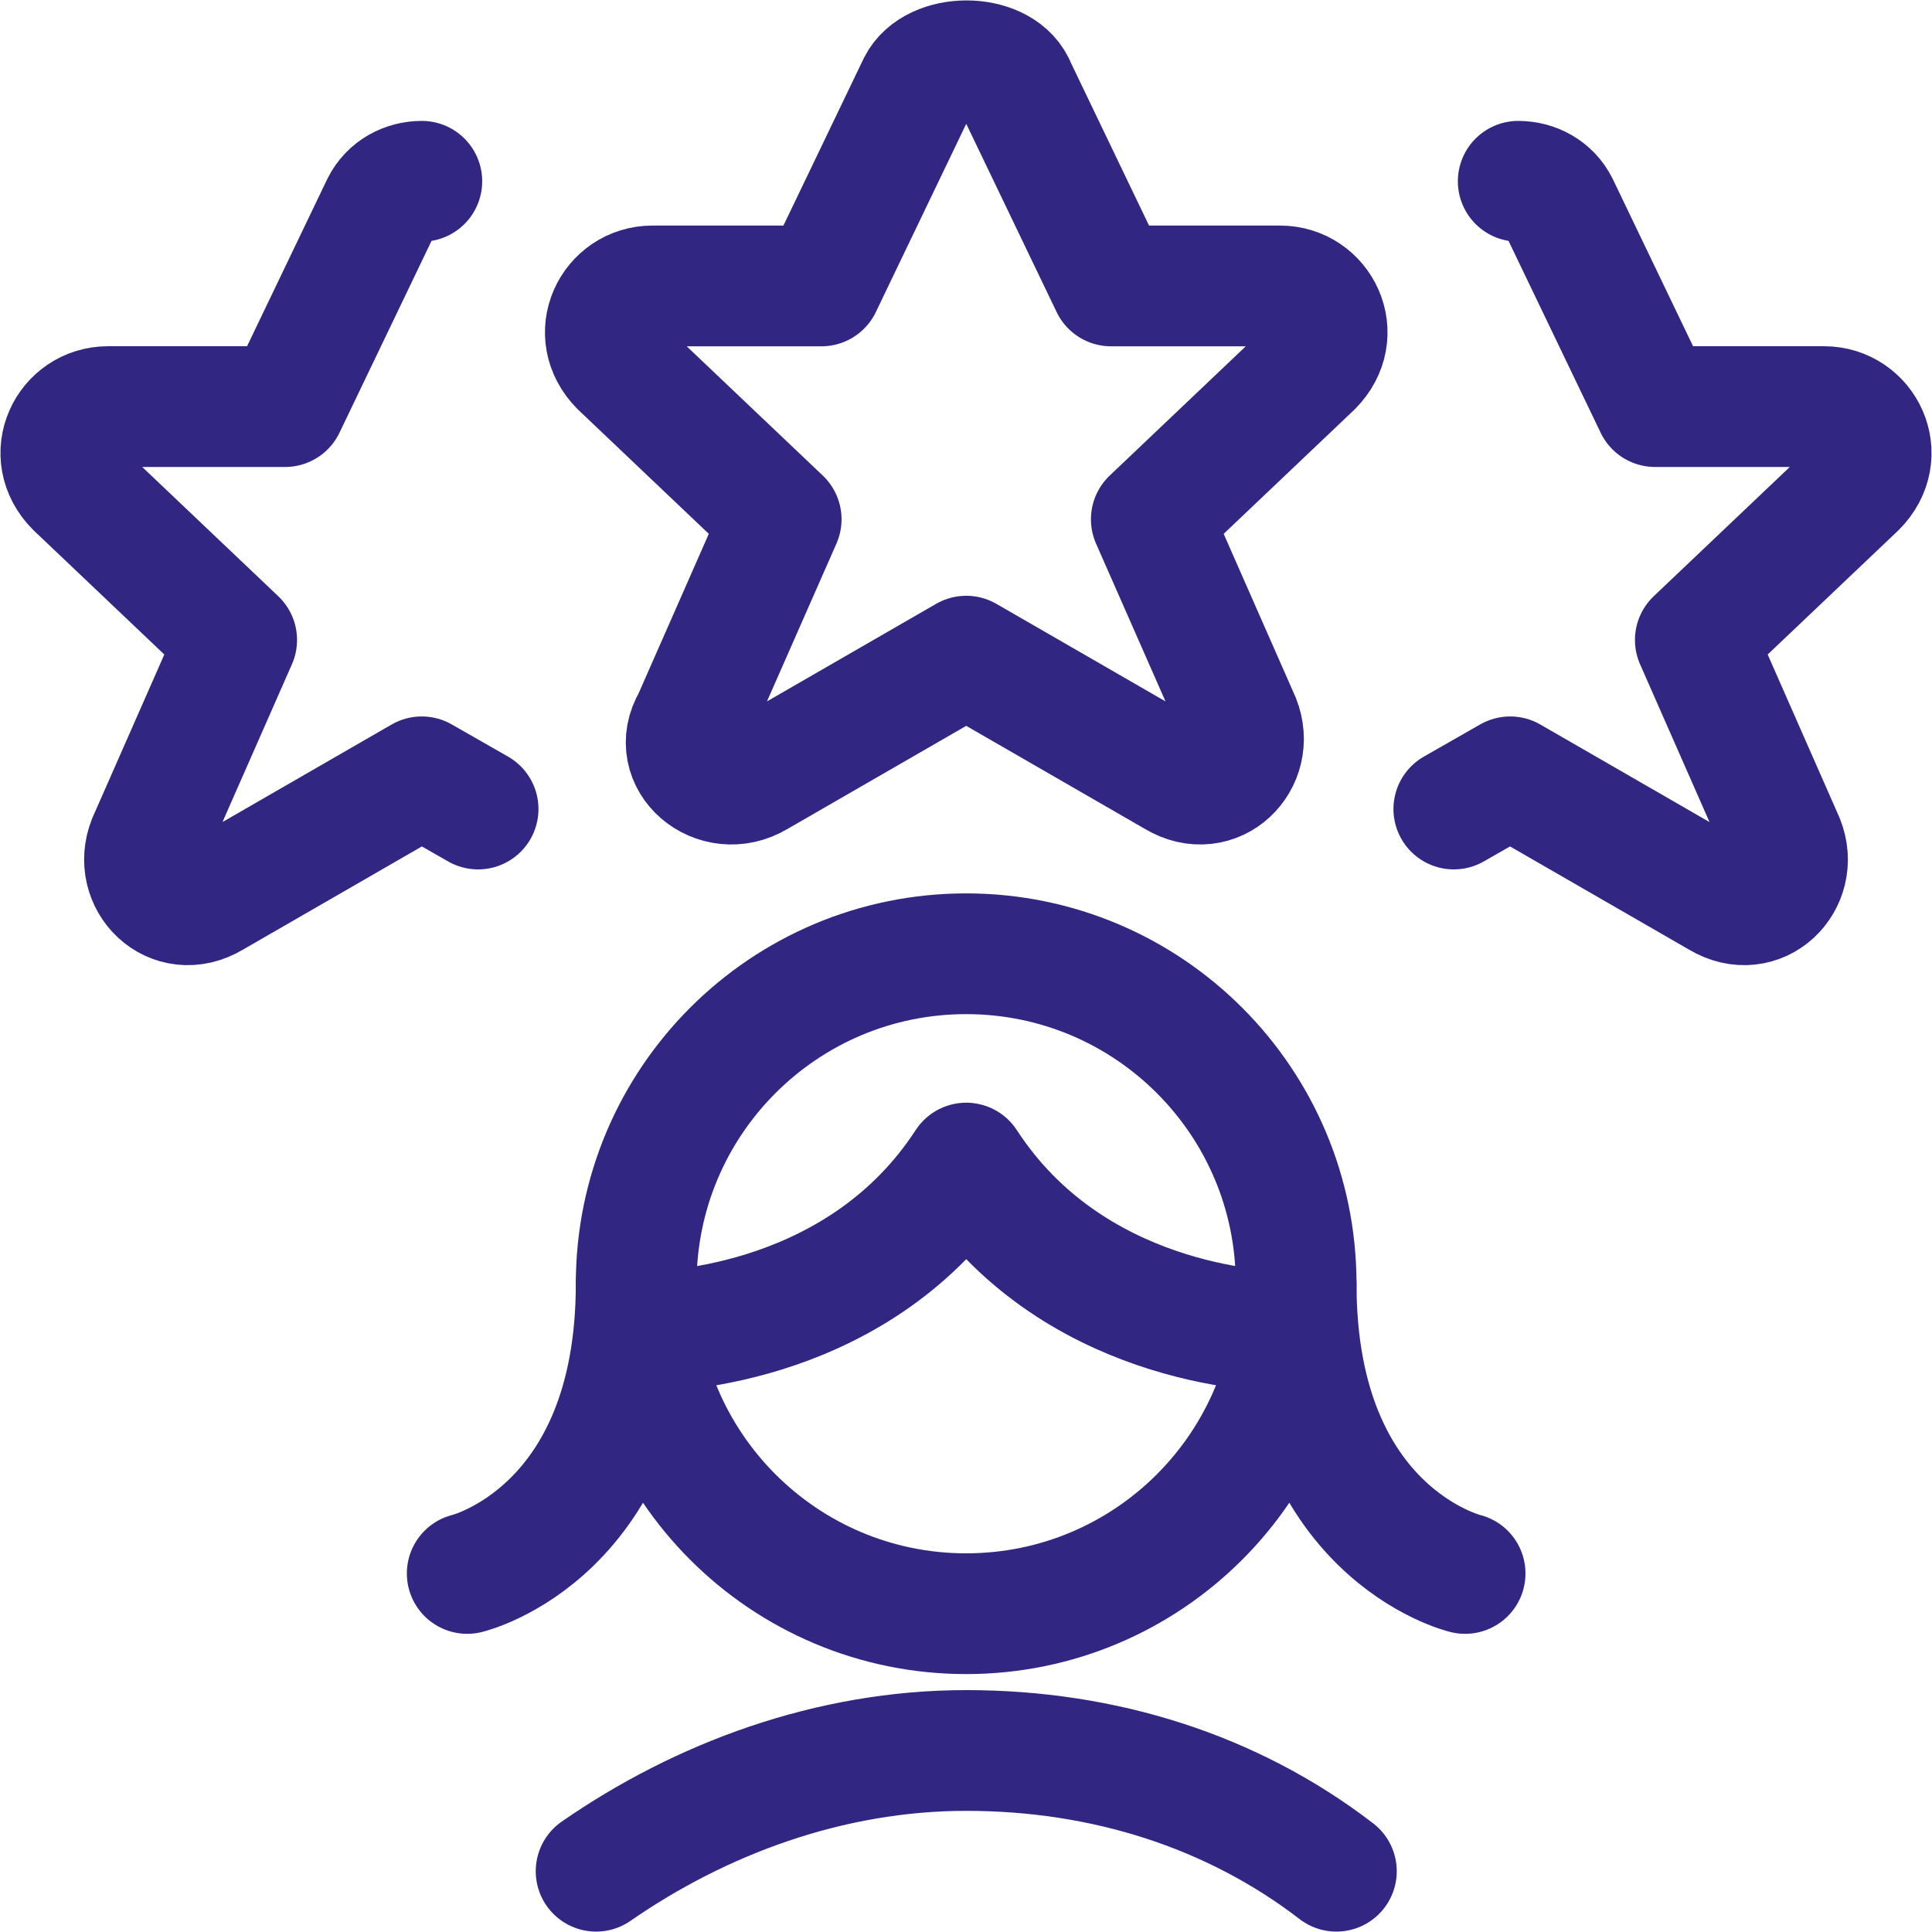
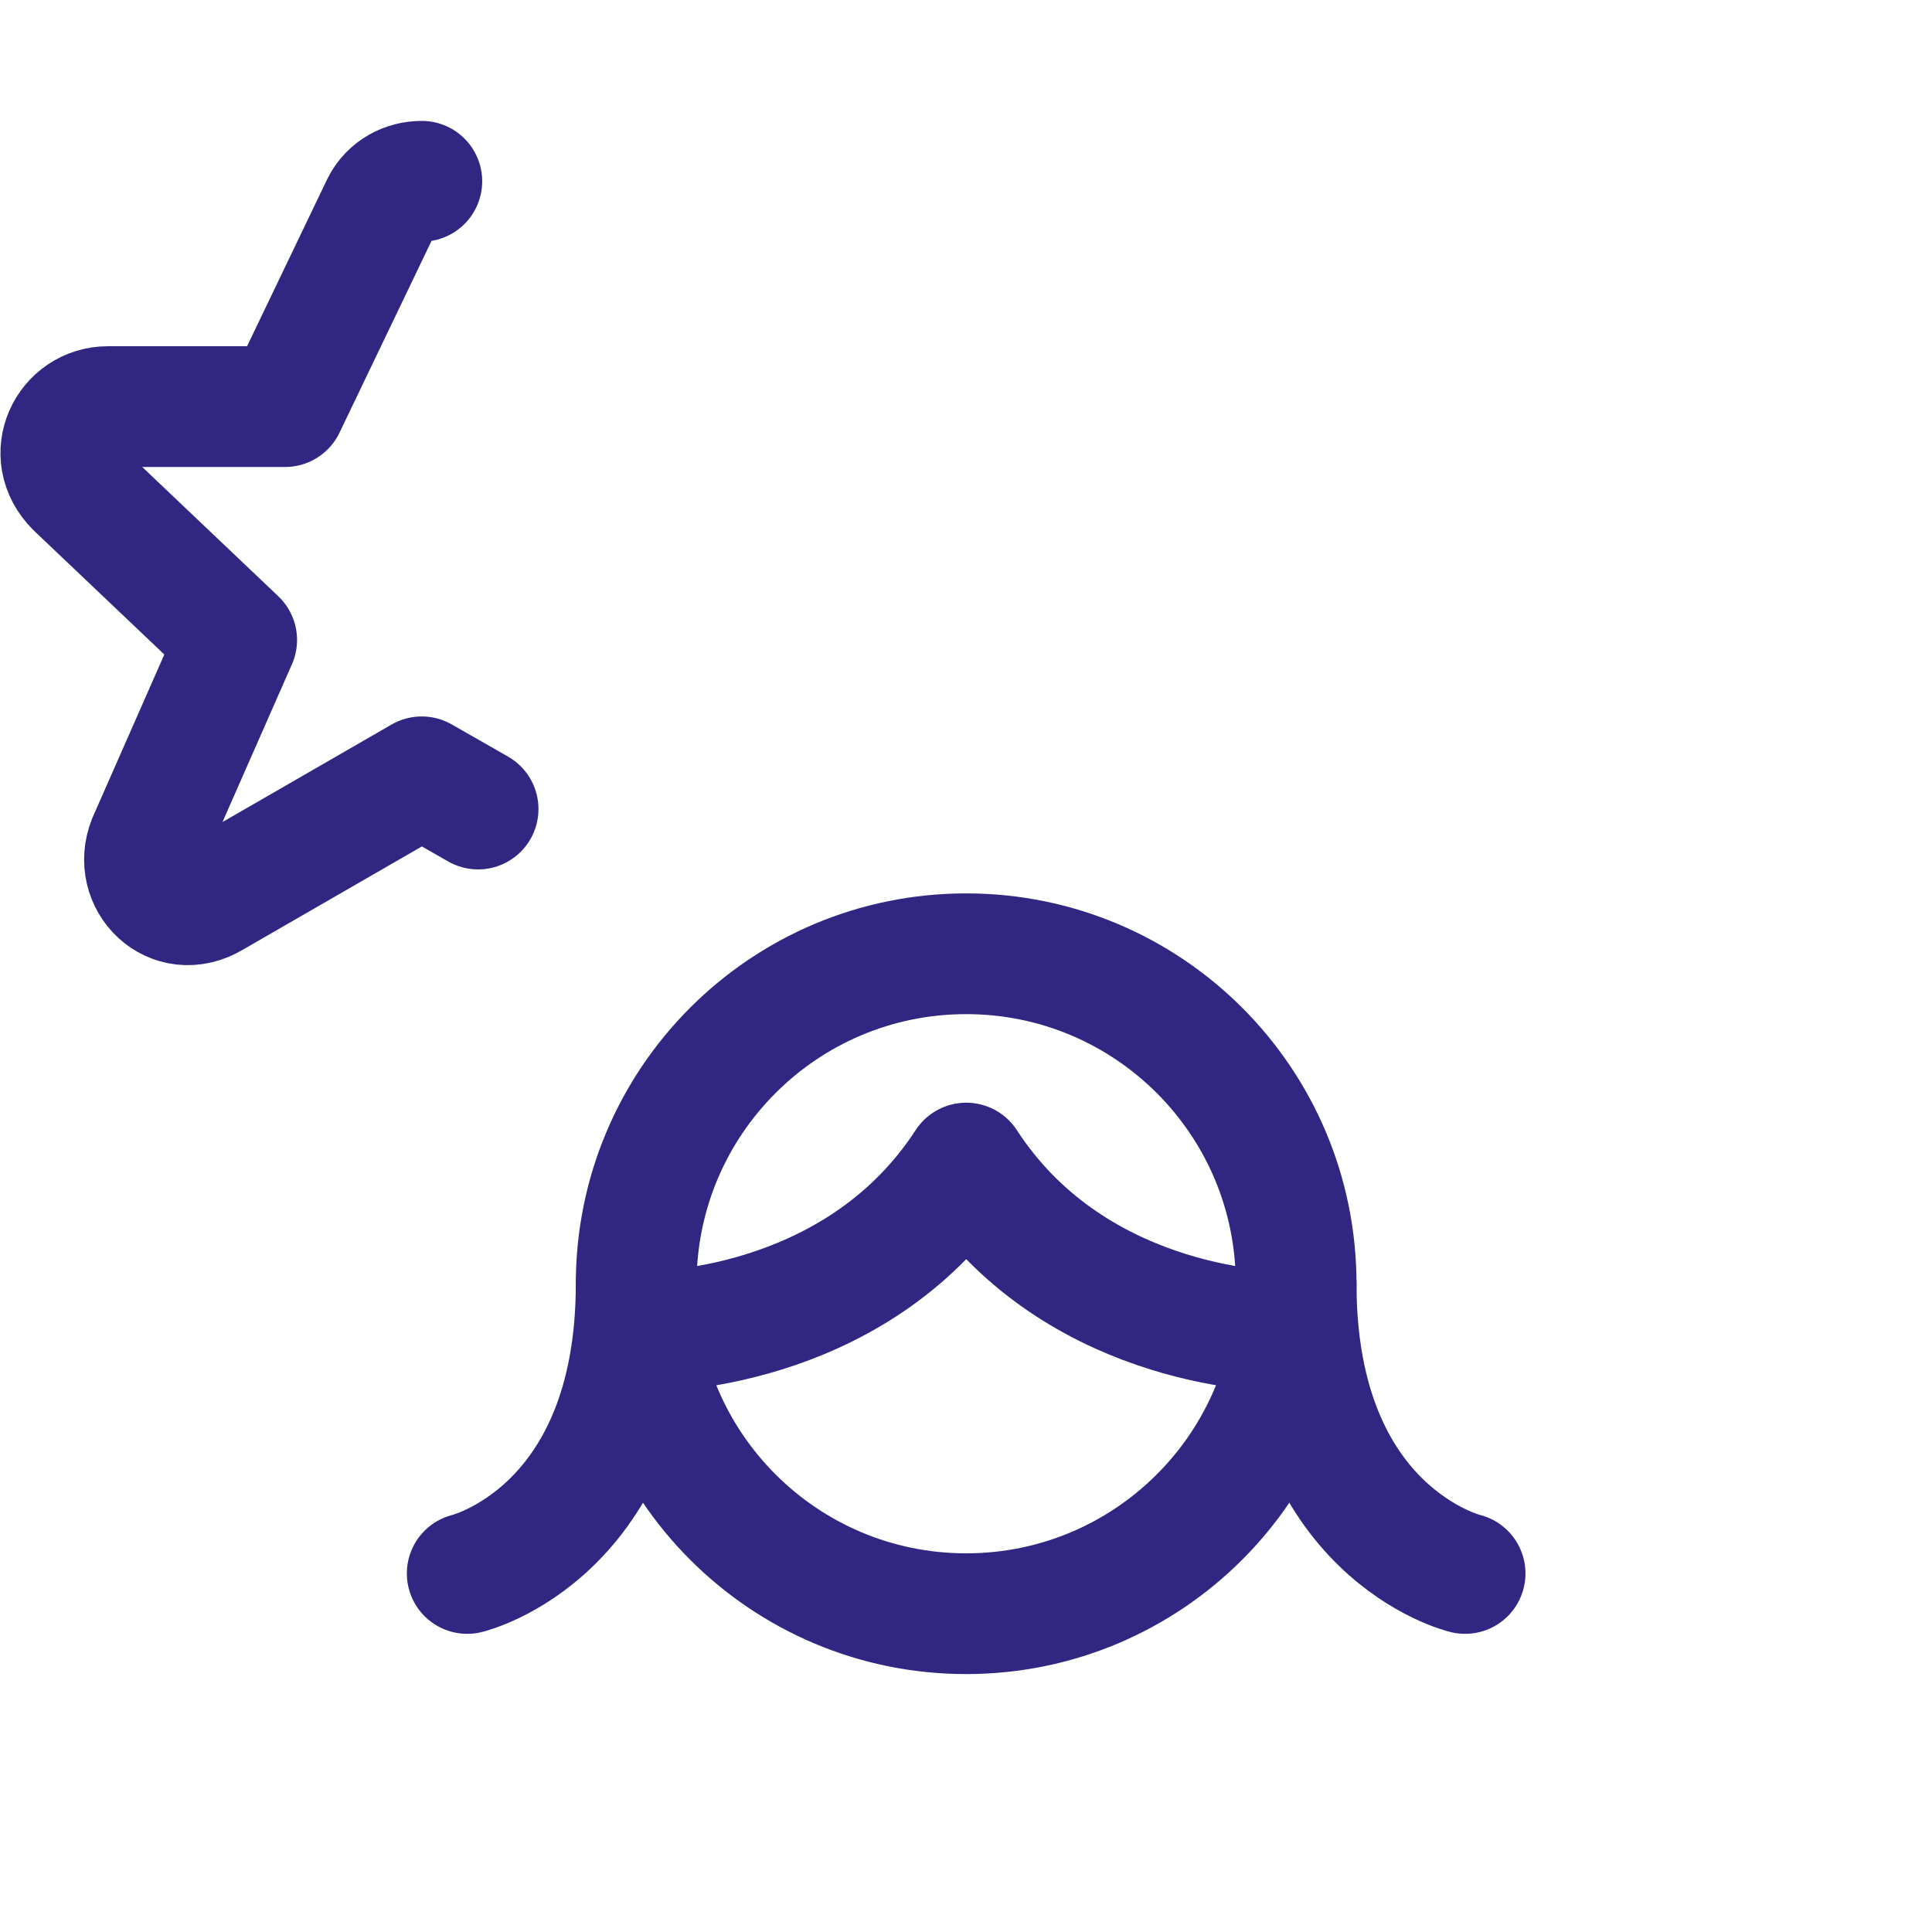
<svg xmlns="http://www.w3.org/2000/svg" fill="none" viewBox="0 0 24 24" id="Female-Star--Streamline-Ultimate" height="24" width="24">
  <desc>
    Female Star Streamline Icon: https://streamlinehq.com
  </desc>
-   <path stroke="#312783" stroke-linecap="round" stroke-linejoin="round" stroke-miterlimit="10" d="M16.601 23.245c-1.3 -1 -2.899 -1.5 -4.598 -1.5 -1.699 0 -3.299 0.6 -4.598 1.5" stroke-width="1.5" />
-   <path stroke="#312783" stroke-linecap="round" stroke-linejoin="round" stroke-miterlimit="10" d="M12.002 20.046c2.264 0 4.099 -1.835 4.099 -4.099 0 -2.264 -1.835 -4.099 -4.099 -4.099 -2.264 0 -4.099 1.835 -4.099 4.099 0 2.264 1.835 4.099 4.099 4.099Z" stroke-width="1.5" />
+   <path stroke="#312783" stroke-linecap="round" stroke-linejoin="round" stroke-miterlimit="10" d="M12.002 20.046c2.264 0 4.099 -1.835 4.099 -4.099 0 -2.264 -1.835 -4.099 -4.099 -4.099 -2.264 0 -4.099 1.835 -4.099 4.099 0 2.264 1.835 4.099 4.099 4.099" stroke-width="1.5" />
  <path stroke="#312783" stroke-linecap="round" stroke-linejoin="round" stroke-miterlimit="10" d="M7.954 16.547c0.4 0 2.749 -0.1 4.049 -2.099 1.3 1.999 3.649 2.099 4.049 2.099" stroke-width="1.5" />
  <path stroke="#312783" stroke-linecap="round" stroke-linejoin="round" stroke-miterlimit="10" d="M5.804 19.546s2.099 -0.5 2.099 -3.599" stroke-width="1.5" />
  <path stroke="#312783" stroke-linecap="round" stroke-linejoin="round" stroke-miterlimit="10" d="M18.2 19.546s-2.099 -0.5 -2.099 -3.599" stroke-width="1.5" />
  <path stroke="#312783" stroke-linecap="round" stroke-linejoin="round" stroke-miterlimit="10" d="M5.24 2.252c-0.2 0 -0.4 0.1 -0.5 0.3L3.541 5.051H1.341c-0.5 0 -0.8 0.6 -0.4 1l1.999 1.899 -1.1 2.499c-0.2 0.5 0.3 1 0.8 0.7l2.599 -1.499 0.7 0.4" stroke-width="1.5" />
-   <path stroke="#312783" stroke-linecap="round" stroke-linejoin="round" stroke-miterlimit="10" d="m12.602 1.053 1.2 2.499h2.099c0.5 0 0.8 0.6 0.4 1l-1.999 1.899 1.1 2.499c0.2 0.5 -0.3 1 -0.8 0.7l-2.599 -1.499 -2.599 1.499c-0.5 0.3 -1.1 -0.2 -0.8 -0.7l1.1 -2.499 -1.999 -1.899c-0.4 -0.4 -0.1 -1 0.4 -1h2.099l1.2 -2.499c0.2 -0.394 1 -0.4 1.2 0Z" stroke-width="1.5" />
-   <path stroke="#312783" stroke-linecap="round" stroke-linejoin="round" stroke-miterlimit="10" d="M18.86 2.252c0.2 0 0.4 0.1 0.5 0.3l1.2 2.499h2.099c0.5 0 0.8 0.6 0.4 1l-1.999 1.899 1.1 2.499c0.2 0.5 -0.3 1 -0.8 0.7L18.76 9.65l-0.7 0.4" stroke-width="1.5" />
</svg>